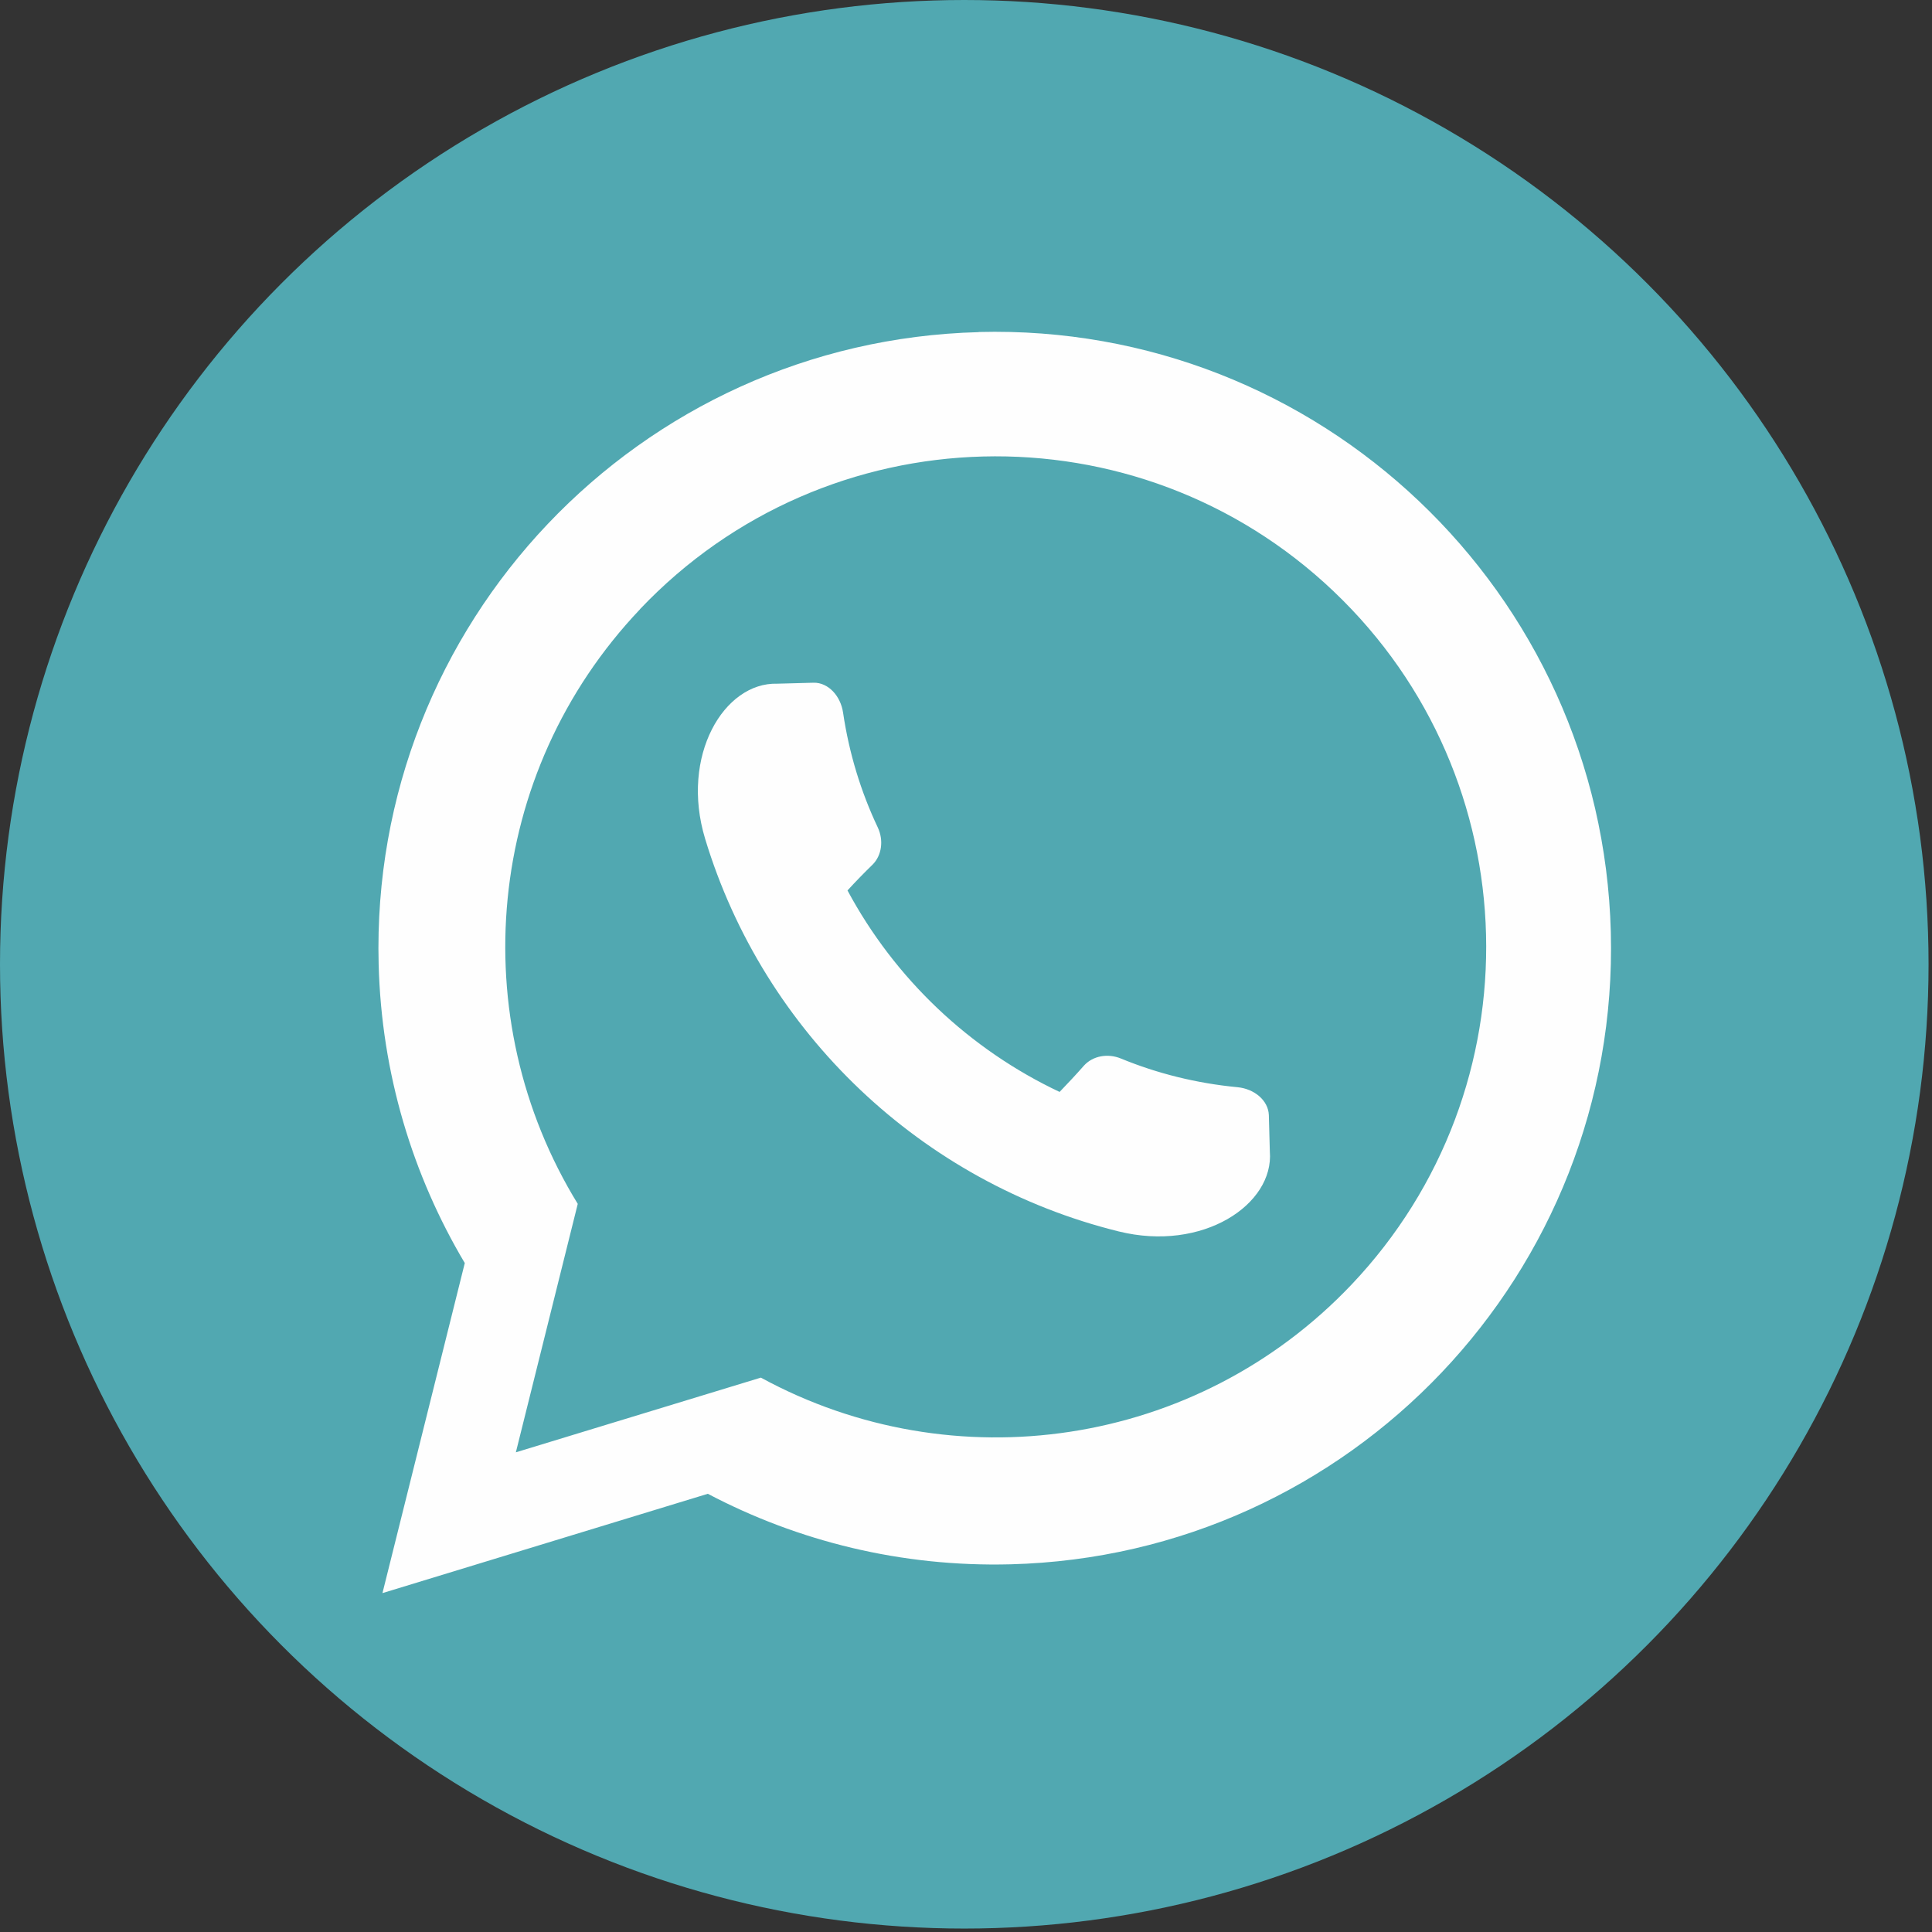
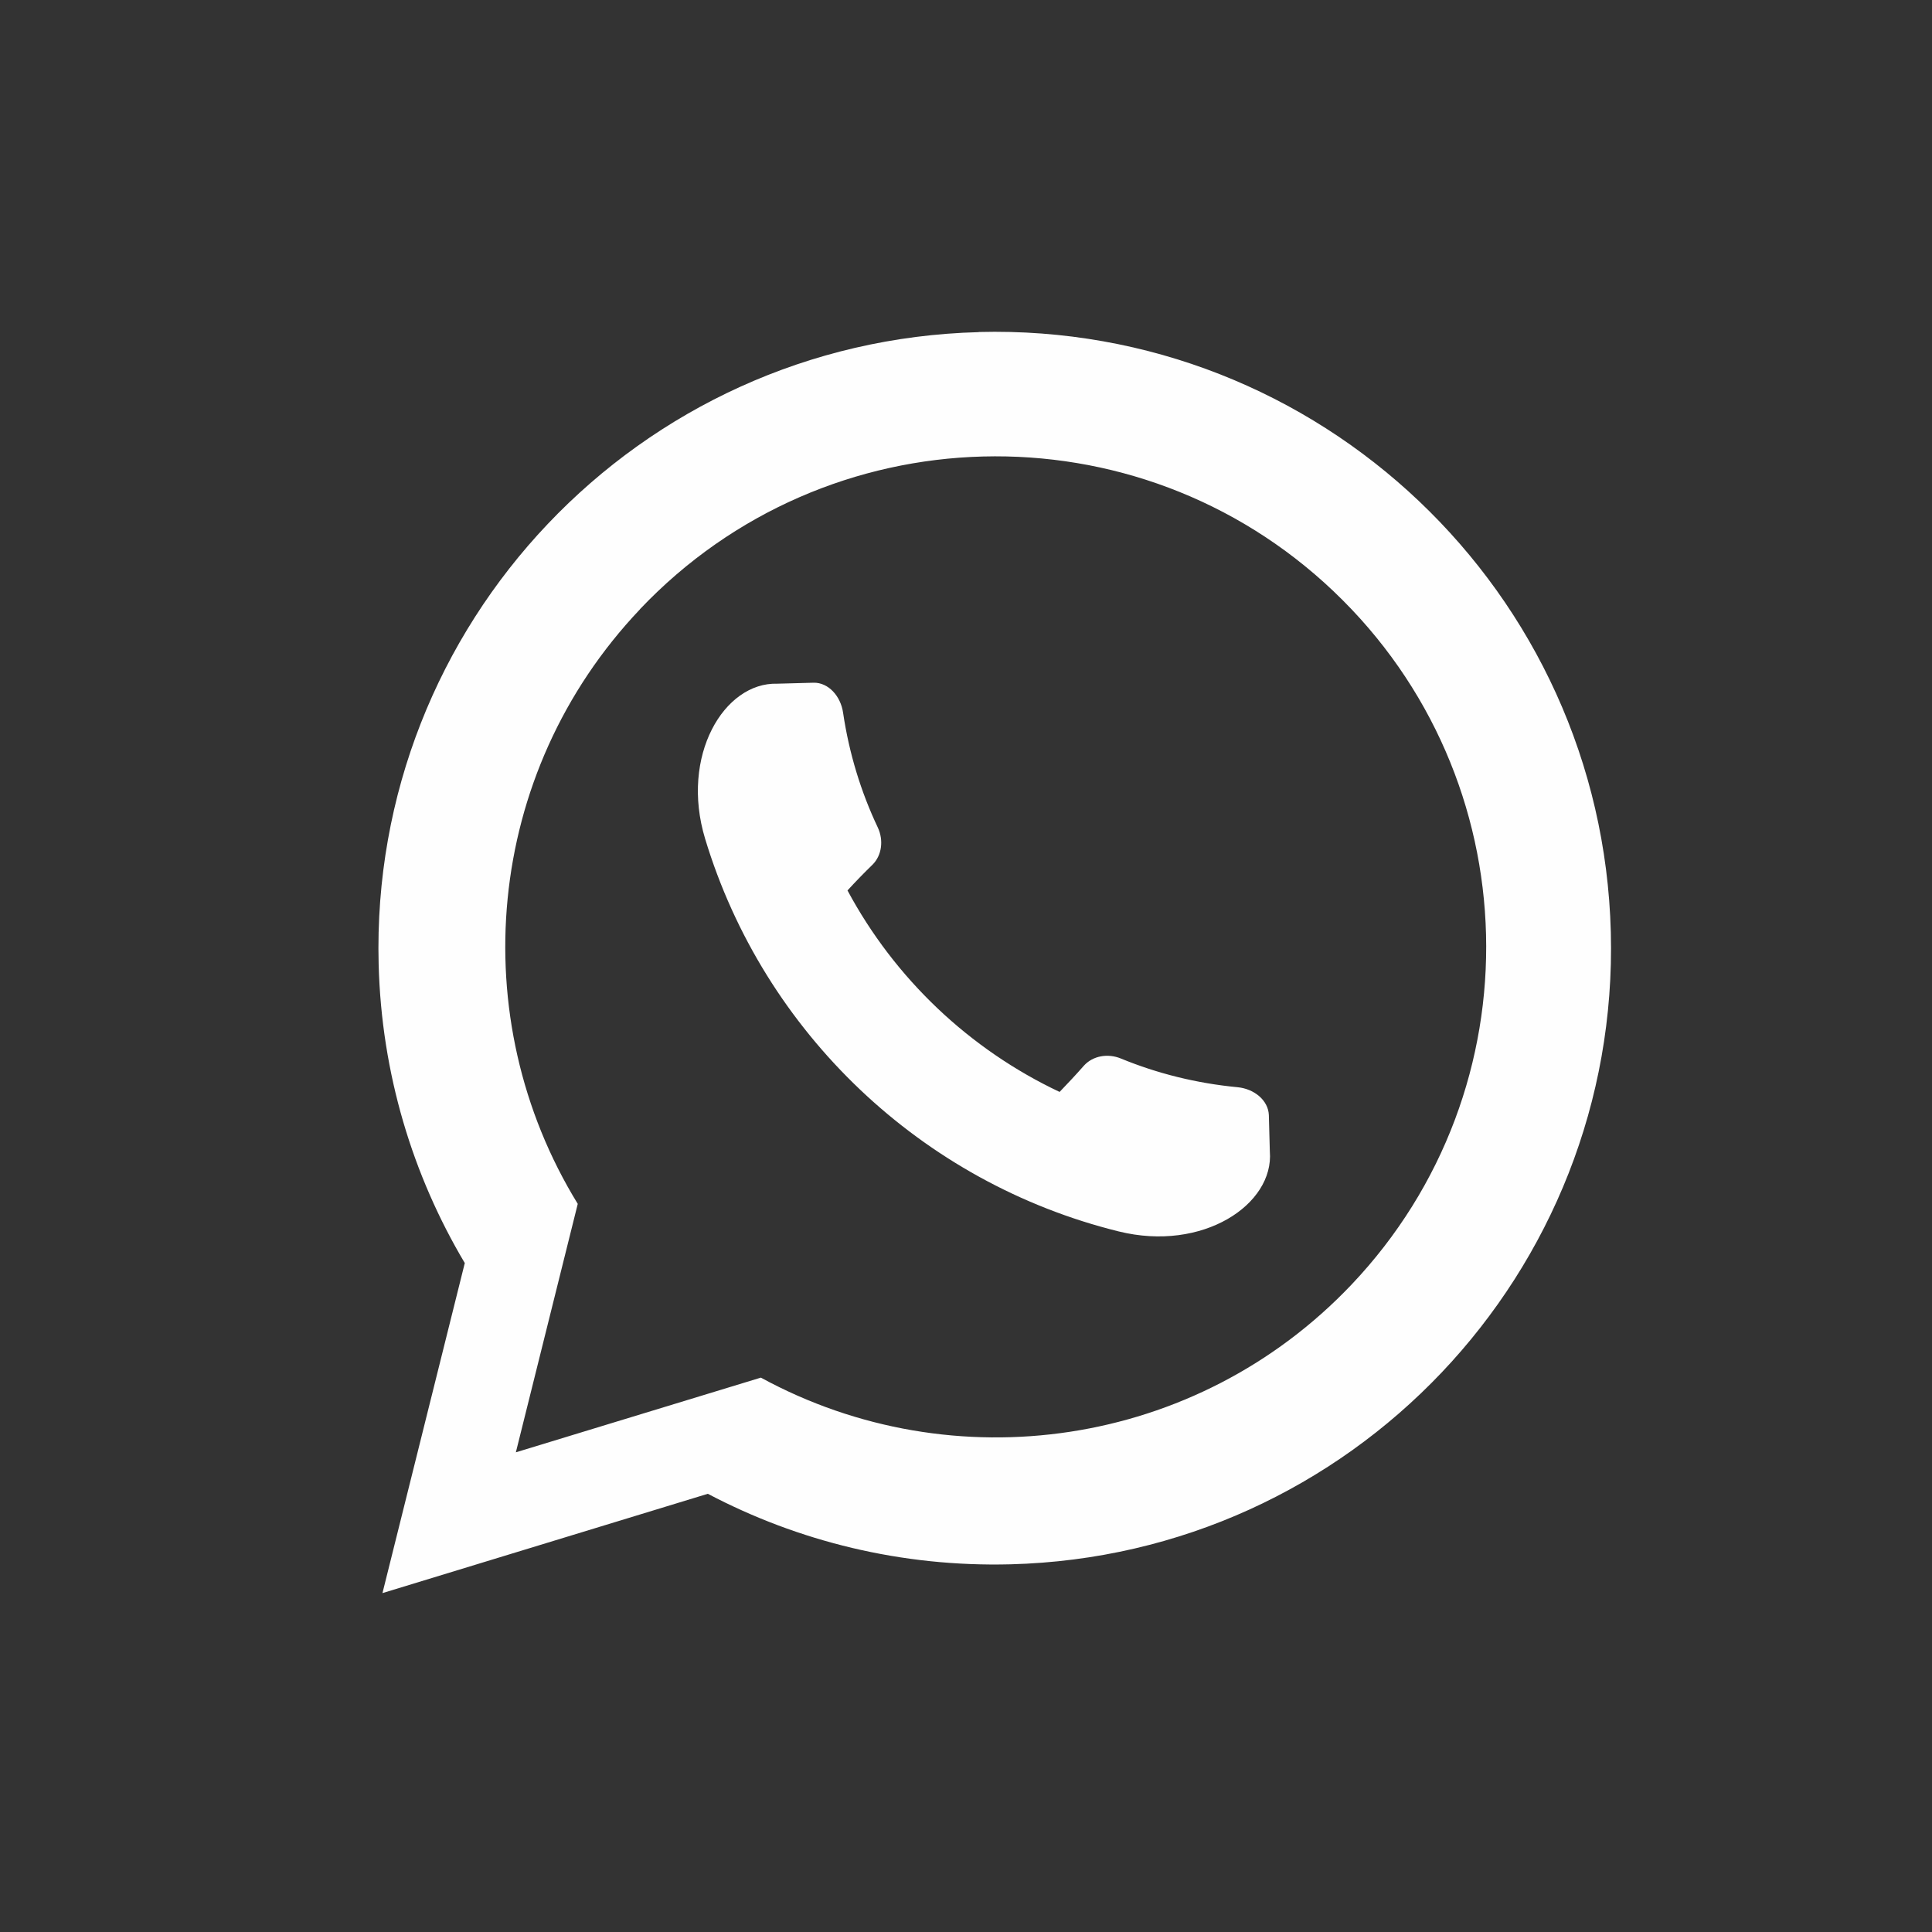
<svg xmlns="http://www.w3.org/2000/svg" clip-rule="evenodd" fill-rule="evenodd" height="15.7" image-rendering="optimizeQuality" preserveAspectRatio="xMidYMid meet" shape-rendering="geometricPrecision" text-rendering="geometricPrecision" version="1.0" viewBox="0.0 0.0 15.7 15.7" width="15.7" zoomAndPan="magnify">
  <rect x="0.0" y="0.0" width="15.7" height="15.7" fill="#333333" stroke="none" />
  <g>
    <g id="change1_1">
-       <circle cx="7.836" cy="7.836" fill="#51a8b1" r="7.836" />
-     </g>
+       </g>
    <g id="change2_1">
      <path d="M7.953 2.698c2.765,-0.072 5.065,2.112 5.137,4.877 0.072,2.765 -2.112,5.065 -4.877,5.137 -0.888,0.023 -1.728,-0.187 -2.461,-0.573l-2.644 0.807 0.669 -2.682c-0.424,-0.713 -0.677,-1.54 -0.7,-2.428 -0.072,-2.765 2.112,-5.065 4.877,-5.137zm-2.752 2.253c-1.267,1.335 -1.433,3.324 -0.506,4.832l-0.503 2.019 1.991 -0.607c1.563,0.852 3.538,0.573 4.799,-0.755 1.514,-1.595 1.451,-4.116 -0.143,-5.633l-0.003 -0.003c-1.596,-1.516 -4.119,-1.451 -5.635,0.146zm3.411 3.923c-0.734,-0.346 -1.341,-0.922 -1.725,-1.638 0.066,-0.072 0.134,-0.142 0.204,-0.21 0.075,-0.075 0.091,-0.198 0.042,-0.302 -0.136,-0.287 -0.233,-0.601 -0.282,-0.933 -0.02,-0.136 -0.12,-0.245 -0.239,-0.243 -0.084,0.002 -0.187,0.005 -0.296,0.008 -0.432,-0.013 -0.79,0.586 -0.586,1.26 0.477,1.577 1.761,2.796 3.361,3.191 0.684,0.169 1.264,-0.22 1.228,-0.65 -0.003,-0.099 -0.005,-0.197 -0.008,-0.296 -0.005,-0.119 -0.118,-0.213 -0.255,-0.226 -0.335,-0.032 -0.653,-0.112 -0.947,-0.233 -0.107,-0.044 -0.228,-0.022 -0.3,0.057 -0.064,0.073 -0.131,0.144 -0.199,0.215z" fill="#fefefe" />
    </g>
  </g>
</svg>